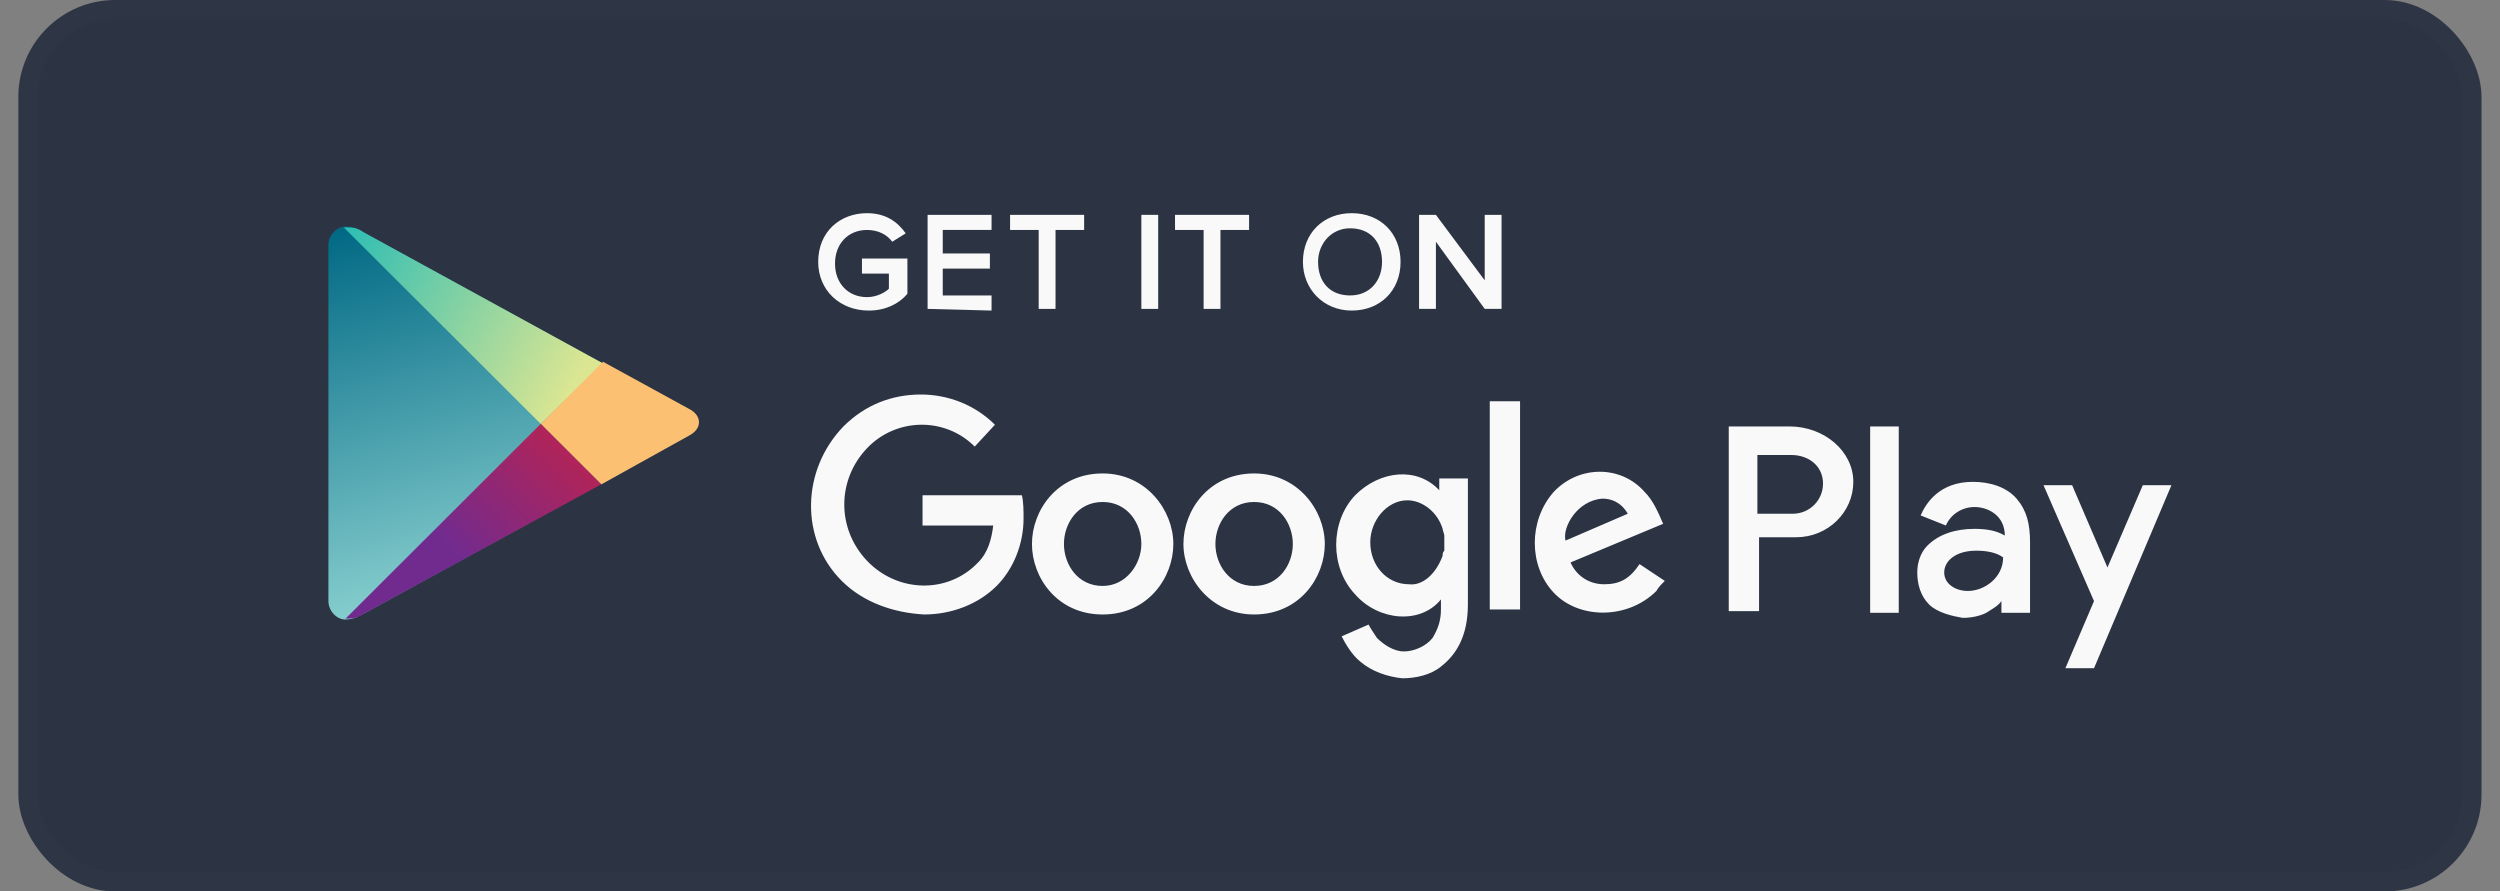
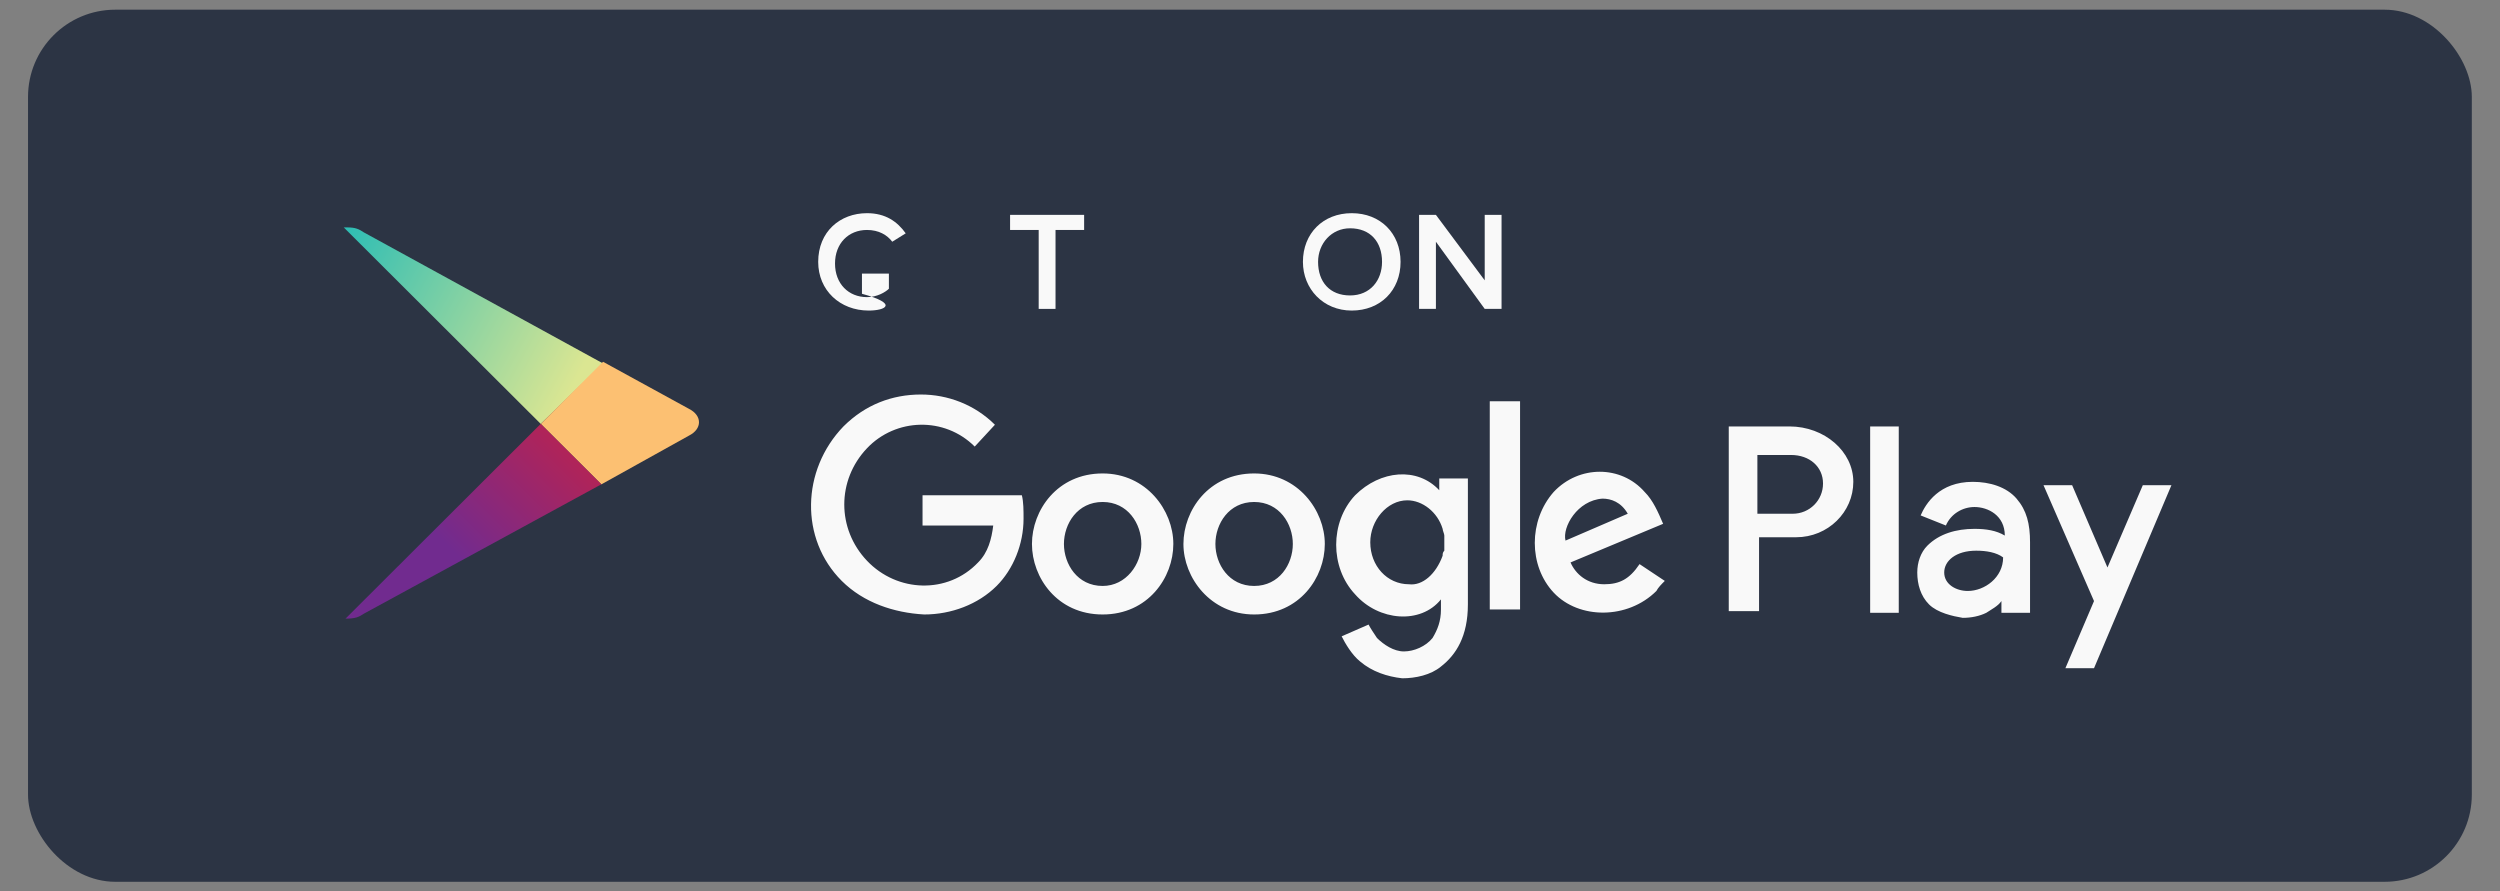
<svg xmlns="http://www.w3.org/2000/svg" width="129" height="46" viewBox="0 0 129 46" fill="none">
  <rect x="0" y="0" width="129" height="46" fill="#808080" stroke="none" />
  <rect x="1.446" y="0.5" width="126.1" height="45" rx="4.5" fill="#2C3444" />
-   <rect x="1.446" y="0.5" width="126.1" height="45" rx="4.5" stroke="#2E3545" />
-   <path fill-rule="evenodd" clip-rule="evenodd" d="M16.946 21.744V12.646C16.946 12.126 17.38 11.693 17.814 11.693C18.248 11.693 18.422 11.78 18.683 11.953L35.445 21.137C35.792 21.31 35.966 21.57 35.966 21.83C35.966 22.09 35.792 22.35 35.445 22.523L18.683 31.708C18.509 31.794 18.248 31.967 17.814 31.967C17.38 31.967 16.946 31.534 16.946 31.014V21.744Z" fill="url(#paint0_linear_58_96)" />
  <path fill-rule="evenodd" clip-rule="evenodd" d="M27.899 21.871L17.738 11.734C17.825 11.734 17.825 11.734 17.912 11.734C18.346 11.734 18.52 11.821 18.78 11.994L31.113 18.752L27.899 21.871Z" fill="url(#paint1_linear_58_96)" />
  <path fill-rule="evenodd" clip-rule="evenodd" d="M31.03 24.993L27.904 21.874L31.117 18.668L35.547 21.094C35.894 21.267 36.068 21.527 36.068 21.787C36.068 22.047 35.894 22.307 35.547 22.48L31.03 24.993Z" fill="url(#paint2_linear_58_96)" />
  <path fill-rule="evenodd" clip-rule="evenodd" d="M17.828 31.922L27.902 21.871L31.029 24.99L18.783 31.662C18.523 31.835 18.349 31.922 17.828 31.922C17.915 31.922 17.915 31.922 17.828 31.922Z" fill="url(#paint3_linear_58_96)" />
  <path fill-rule="evenodd" clip-rule="evenodd" d="M70.184 34.134C69.75 33.787 69.403 33.181 69.229 32.834L70.619 32.227C70.705 32.401 70.879 32.661 71.053 32.921C71.4 33.267 71.921 33.614 72.442 33.614C72.963 33.614 73.572 33.354 73.919 32.921C74.179 32.487 74.353 32.054 74.353 31.448V30.928C73.311 32.227 71.14 32.054 69.924 30.668C68.621 29.282 68.621 26.942 69.924 25.556C71.227 24.256 73.137 24.083 74.266 25.296V24.689H75.743V31.188C75.743 32.834 75.135 33.787 74.353 34.394C73.832 34.827 73.05 35 72.356 35C71.574 34.913 70.792 34.653 70.184 34.134ZM106.574 34.48L108.051 31.015L105.445 25.036H106.922L108.745 29.282L110.569 25.036H112.046L108.051 34.48H106.574ZM99.539 31.188C99.105 30.755 98.931 30.148 98.931 29.541C98.931 29.022 99.105 28.502 99.453 28.155C100.06 27.549 100.929 27.289 101.884 27.289C102.492 27.289 103.013 27.375 103.448 27.635C103.448 26.596 102.579 26.162 101.884 26.162C101.276 26.162 100.668 26.509 100.408 27.116L99.105 26.596C99.366 25.989 100.06 24.863 101.797 24.863C102.666 24.863 103.534 25.123 104.055 25.729C104.577 26.336 104.75 27.029 104.75 27.982V31.621H103.274V31.015C103.1 31.274 102.753 31.448 102.492 31.621C102.145 31.794 101.711 31.881 101.276 31.881C100.755 31.794 99.974 31.621 99.539 31.188ZM53.249 28.069C53.249 26.336 54.551 24.43 56.896 24.43C59.154 24.43 60.544 26.336 60.544 28.069C60.544 29.802 59.241 31.707 56.896 31.707C54.551 31.707 53.249 29.802 53.249 28.069ZM61.065 28.069C61.065 26.336 62.368 24.43 64.713 24.43C66.971 24.43 68.36 26.336 68.36 28.069C68.36 29.802 67.058 31.707 64.713 31.707C62.455 31.707 61.065 29.802 61.065 28.069ZM43.435 29.975C41.264 27.809 41.35 24.256 43.522 22.004C44.651 20.877 46.04 20.357 47.517 20.357C48.906 20.357 50.296 20.877 51.338 21.917L50.296 23.043C48.733 21.484 46.214 21.57 44.737 23.13C43.174 24.776 43.174 27.289 44.737 28.935C46.301 30.581 48.906 30.668 50.47 29.022C50.991 28.502 51.164 27.809 51.251 27.116H47.603V25.556H52.728C52.815 25.902 52.815 26.336 52.815 26.769C52.815 28.069 52.293 29.368 51.425 30.235C50.47 31.188 49.08 31.707 47.69 31.707C46.127 31.621 44.564 31.101 43.435 29.975ZM80.172 30.581C78.869 29.195 78.869 26.856 80.172 25.383C81.475 23.996 83.646 23.996 84.862 25.383C85.296 25.816 85.557 26.422 85.817 27.029L81.04 29.022C81.301 29.628 81.909 30.148 82.778 30.148C83.559 30.148 84.08 29.888 84.601 29.108L85.904 29.975C85.73 30.148 85.557 30.321 85.47 30.494C83.993 31.968 81.475 31.968 80.172 30.581ZM89.204 31.621V22.004H92.331C94.155 22.004 95.631 23.303 95.631 24.863C95.631 26.422 94.328 27.722 92.678 27.722H90.767V31.534H89.204V31.621ZM96.5 31.621V22.004H97.976V31.621H96.5ZM76.872 31.448V20.704H78.435V31.448H76.872ZM103.361 28.762C103.013 28.502 102.492 28.415 101.971 28.415C100.929 28.415 100.321 28.935 100.321 29.541C100.321 30.148 100.929 30.494 101.537 30.494C102.405 30.494 103.361 29.802 103.361 28.762ZM58.894 28.069C58.894 27.029 58.199 25.902 56.896 25.902C55.594 25.902 54.899 27.029 54.899 28.069C54.899 29.108 55.594 30.235 56.896 30.235C58.112 30.235 58.894 29.108 58.894 28.069ZM66.71 28.069C66.71 27.029 66.016 25.902 64.713 25.902C63.41 25.902 62.715 27.029 62.715 28.069C62.715 29.108 63.41 30.235 64.713 30.235C66.016 30.235 66.71 29.108 66.71 28.069ZM74.44 28.675C74.44 28.588 74.44 28.502 74.527 28.415C74.527 28.328 74.527 28.155 74.527 28.069C74.527 27.982 74.527 27.809 74.527 27.722V27.635C74.527 27.549 74.44 27.375 74.44 27.289C74.179 26.422 73.398 25.816 72.616 25.816C71.574 25.816 70.706 26.856 70.706 27.982C70.706 29.195 71.574 30.148 72.703 30.148C73.398 30.235 74.093 29.628 74.44 28.675ZM80.78 27.895L83.993 26.509C83.646 25.902 83.125 25.729 82.691 25.729C81.388 25.816 80.606 27.202 80.78 27.895ZM94.068 24.949C94.068 24.083 93.373 23.477 92.418 23.477H90.681V26.509H92.504C93.373 26.509 94.068 25.816 94.068 24.949Z" fill="#F9F9F9" />
-   <path d="M42.219 13.513C42.219 11.953 43.348 11 44.737 11C45.693 11 46.301 11.433 46.735 12.04L46.04 12.473C45.78 12.126 45.346 11.866 44.737 11.866C43.782 11.866 43.087 12.56 43.087 13.599C43.087 14.639 43.782 15.332 44.737 15.332C45.259 15.332 45.693 15.072 45.867 14.899V14.119H44.477V13.339H46.822V15.159C46.388 15.679 45.693 16.025 44.824 16.025C43.348 16.025 42.219 14.986 42.219 13.513Z" fill="#F9F9F9" />
-   <path d="M47.864 15.939V11.087H51.164V11.866H48.646V13.079H51.078V13.859H48.646V15.245H51.164V16.025L47.864 15.939Z" fill="#F9F9F9" />
+   <path d="M42.219 13.513C42.219 11.953 43.348 11 44.737 11C45.693 11 46.301 11.433 46.735 12.04L46.04 12.473C45.78 12.126 45.346 11.866 44.737 11.866C43.782 11.866 43.087 12.56 43.087 13.599C43.087 14.639 43.782 15.332 44.737 15.332C45.259 15.332 45.693 15.072 45.867 14.899V14.119H44.477V13.339V15.159C46.388 15.679 45.693 16.025 44.824 16.025C43.348 16.025 42.219 14.986 42.219 13.513Z" fill="#F9F9F9" />
  <path d="M53.596 15.939V11.866H52.12V11.087H55.941V11.866H54.465V15.939H53.596Z" fill="#F9F9F9" />
-   <path d="M58.894 15.939V11.087H59.762V15.939H58.894Z" fill="#F9F9F9" />
-   <path d="M62.107 15.939V11.866H60.631V11.087H64.452V11.866H62.976V15.939H62.107Z" fill="#F9F9F9" />
  <path d="M67.231 13.513C67.231 12.04 68.274 11 69.75 11C71.227 11 72.269 12.04 72.269 13.513C72.269 14.986 71.227 16.025 69.75 16.025C68.274 16.025 67.231 14.899 67.231 13.513ZM71.313 13.513C71.313 12.473 70.705 11.78 69.663 11.78C68.708 11.78 68.013 12.56 68.013 13.513C68.013 14.552 68.621 15.245 69.663 15.245C70.705 15.245 71.313 14.466 71.313 13.513Z" fill="#F9F9F9" />
  <path d="M76.611 15.939L74.093 12.473V15.939H73.224V11.087H74.093L76.611 14.466V11.087H77.48V15.939H76.611Z" fill="#F9F9F9" />
  <defs>
    <linearGradient id="paint0_linear_58_96" x1="22.563" y1="10.457" x2="27.425" y2="30.377" gradientUnits="userSpaceOnUse">
      <stop stop-color="#006884" />
      <stop offset="1" stop-color="#8AD1D0" />
    </linearGradient>
    <linearGradient id="paint1_linear_58_96" x1="16.037" y1="13.332" x2="29.286" y2="20.477" gradientUnits="userSpaceOnUse">
      <stop stop-color="#24BBB6" />
      <stop offset="1" stop-color="#DBE692" />
    </linearGradient>
    <linearGradient id="paint2_linear_58_96" x1="21.125" y1="18.512" x2="21.125" y2="11.625" gradientUnits="userSpaceOnUse">
      <stop stop-color="#FCC072" />
      <stop offset="1" stop-color="#F58A5B" />
    </linearGradient>
    <linearGradient id="paint3_linear_58_96" x1="18.518" y1="23.664" x2="28.985" y2="13.037" gradientUnits="userSpaceOnUse">
      <stop stop-color="#712B8F" />
      <stop offset="1" stop-color="#EA1D27" />
    </linearGradient>
  </defs>
</svg>